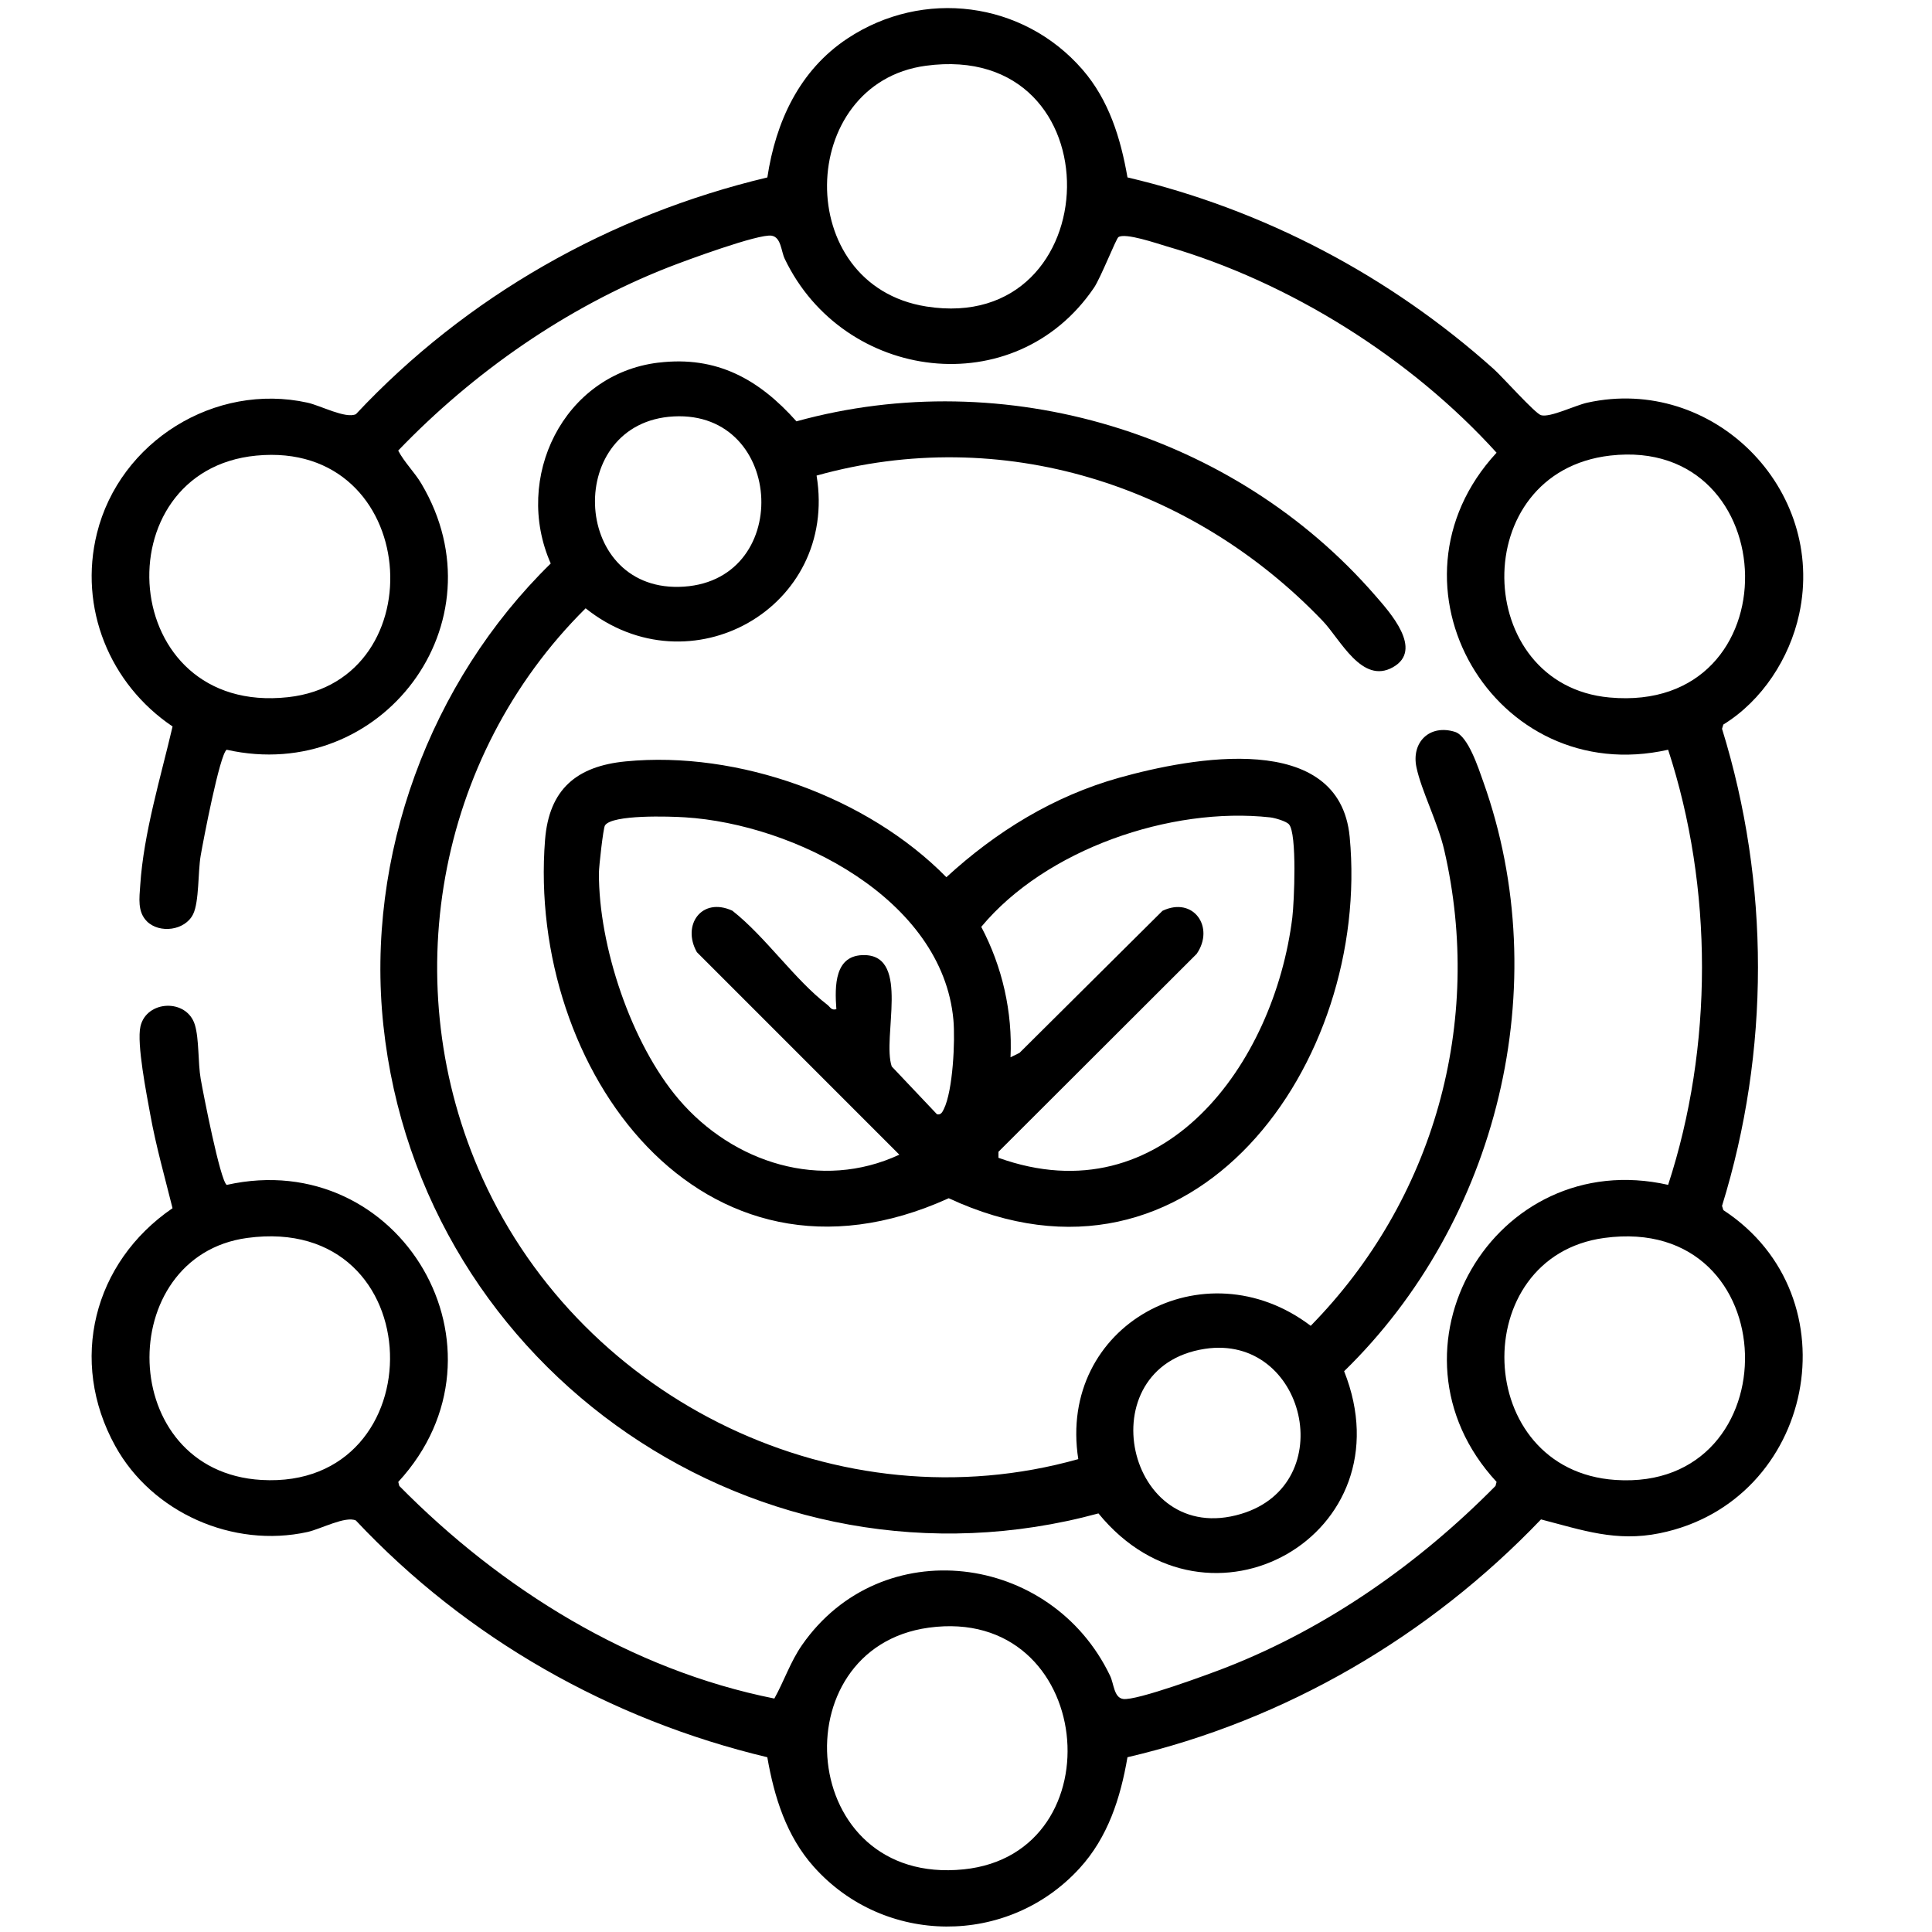
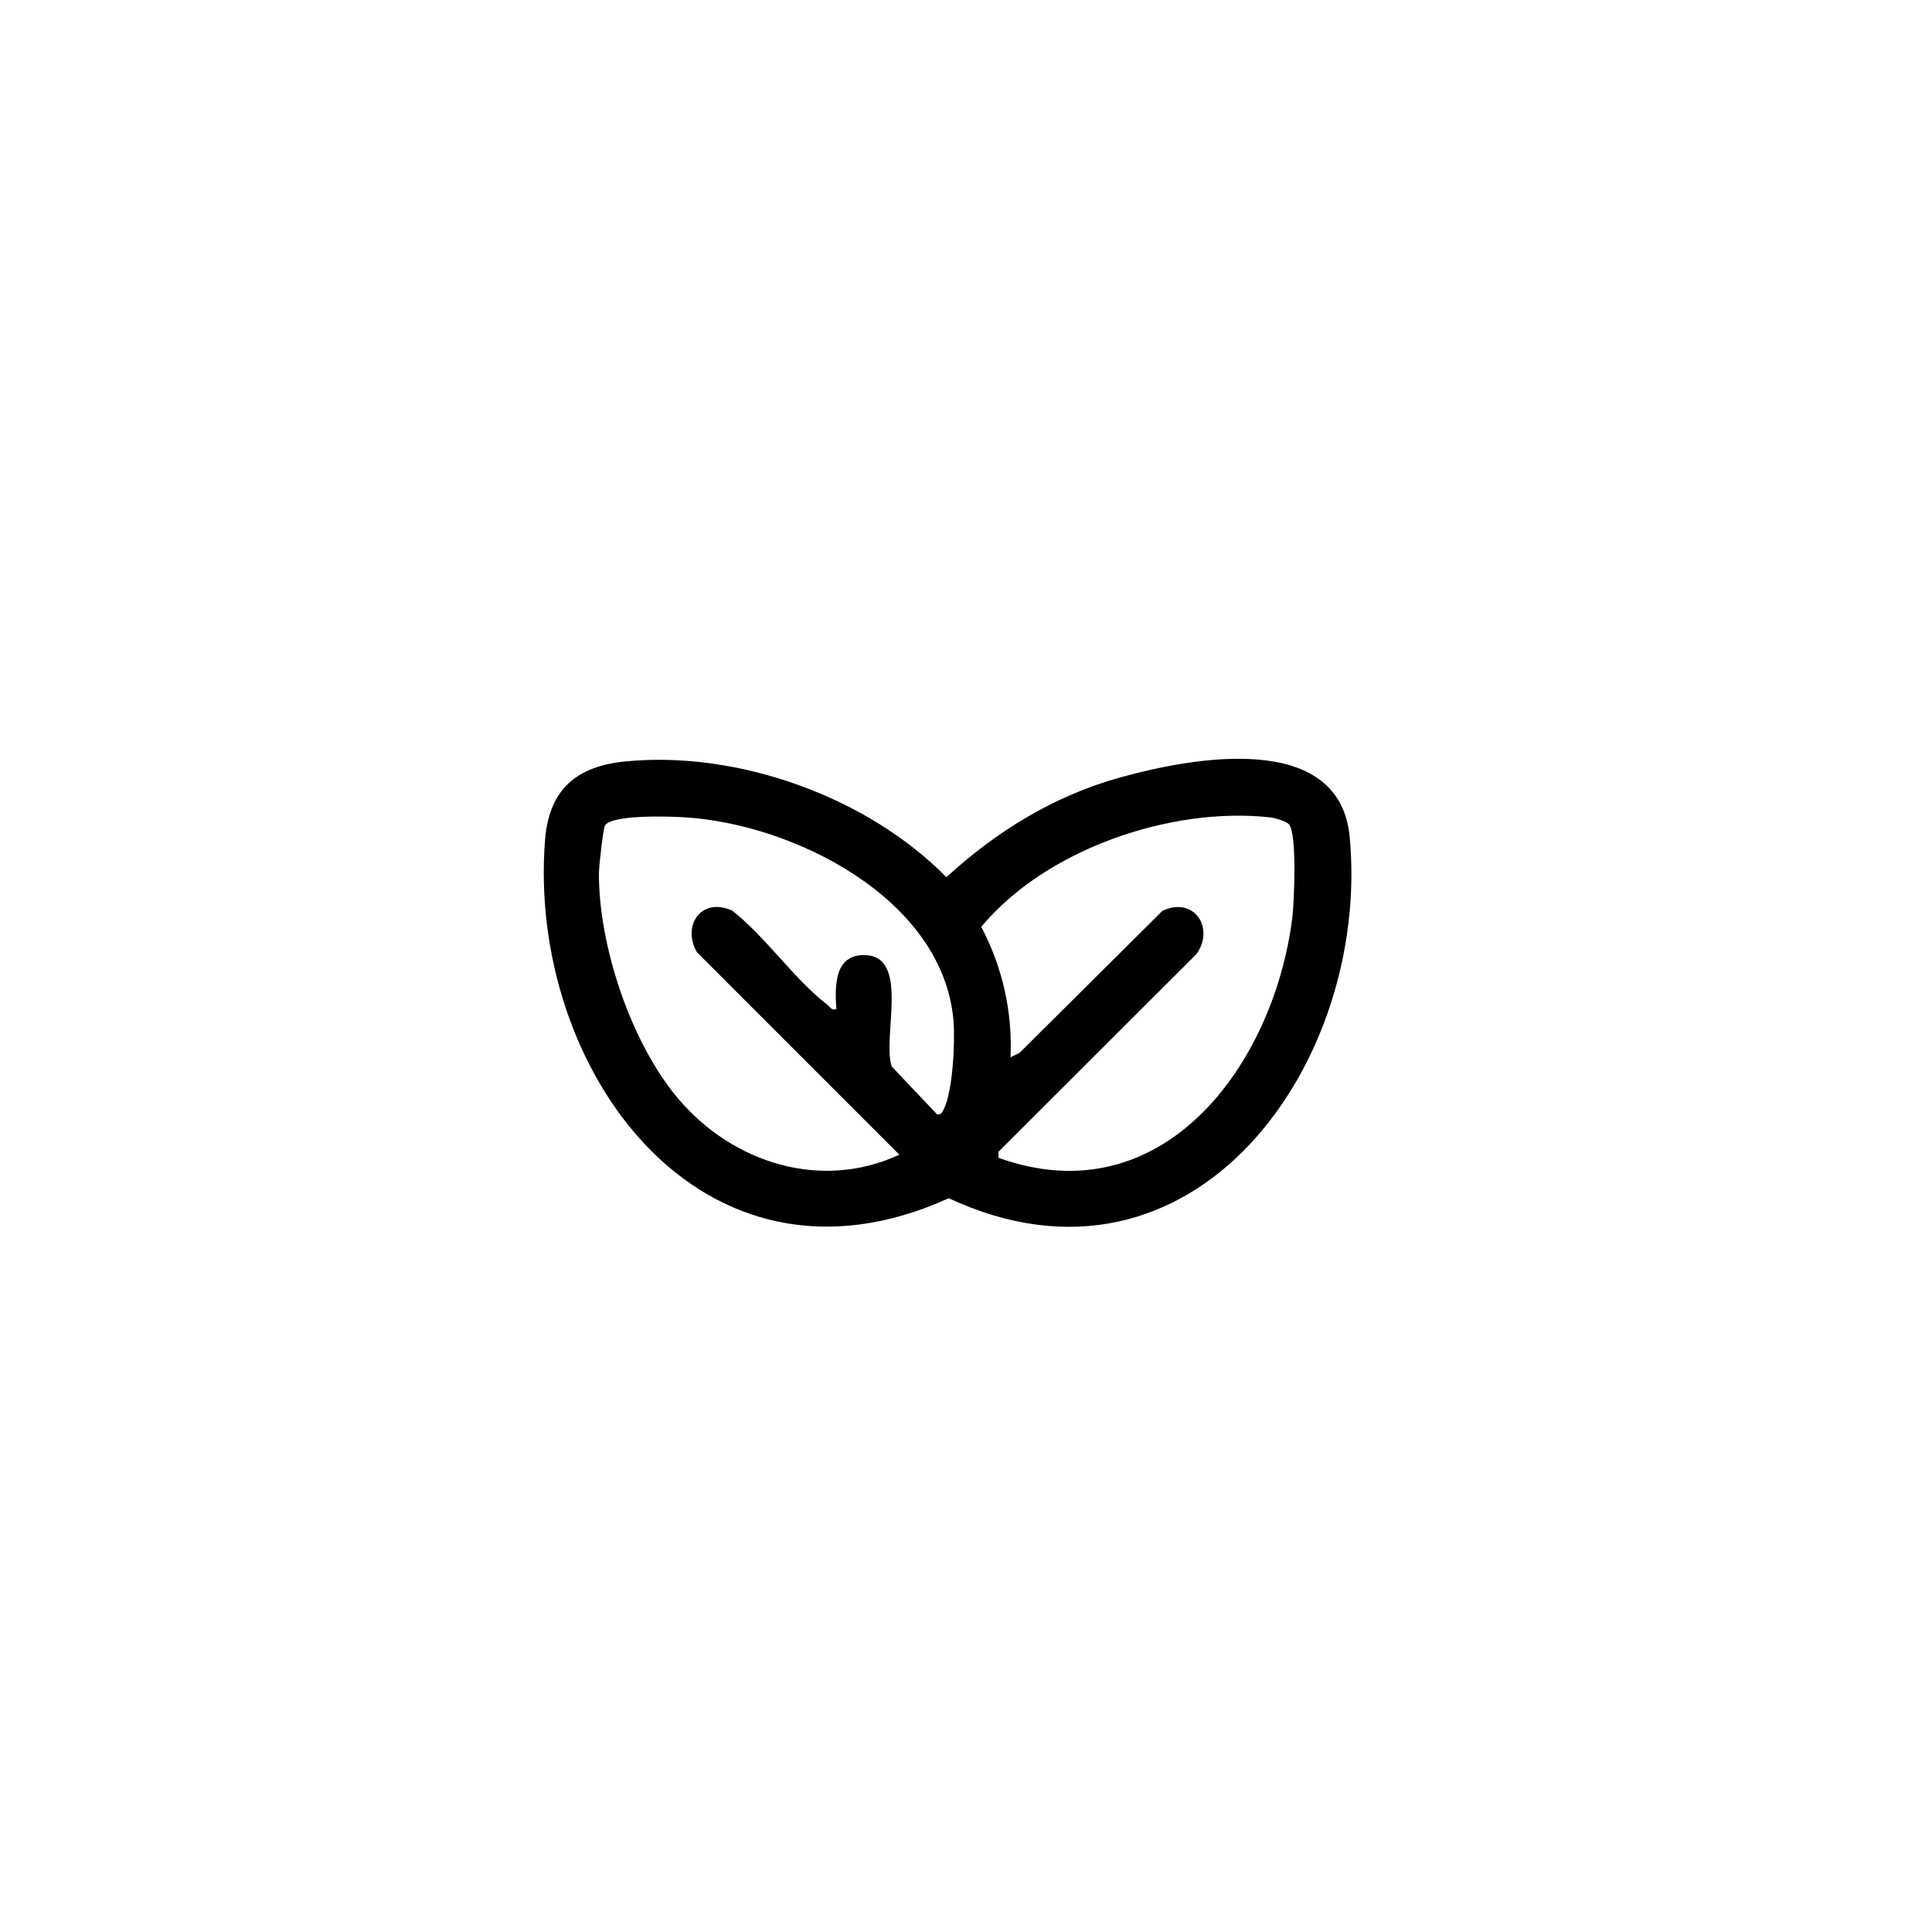
<svg xmlns="http://www.w3.org/2000/svg" id="Layer_1" version="1.1" viewBox="0 0 500 500">
  <g id="_x30_wAfhS.tif">
    <g>
-       <path d="M38.02,238.44c-2.5-2.49-1.94-6.08-1.73-9.33.88-13.53,5.3-27.92,8.37-41.1-16.3-10.98-24.36-30.71-19.57-50,5.9-23.77,30.51-39.08,54.49-33.8,3.43.76,9.86,4.22,12.53,2.98,28.58-30.52,65.72-51.56,106.48-61.27,2.17-14.42,8.29-27.71,20.72-35.95,19.58-12.97,45.45-9.67,60.82,8.02,6.86,7.9,9.89,17.76,11.66,27.92,35.28,8.3,67.95,25.54,94.82,49.63,2.21,1.98,10.65,11.45,12.2,11.91,2.34.68,8.84-2.55,11.99-3.24,32.44-7.15,61.88,22.27,54.82,54.74-2.49,11.44-9.58,22.38-19.62,28.56l-.34,1.1c12.4,40.09,12.4,83.38,0,123.47l.34,1.1c34.22,22.38,23.6,75.47-16.47,83.62-11.32,2.3-19.99-.8-30.72-3.58-28.9,30.22-66.09,52.01-107.02,61.55-1.81,10.56-5.06,20.72-12.4,28.74-18.51,20.26-50.54,20.07-68.79-.4-7.08-7.94-10.23-18.03-12.02-28.34-40.73-9.71-77.87-30.82-106.48-61.27-2.67-1.24-9.1,2.22-12.53,2.98-19.29,4.25-40.22-5.01-49.74-22.25-12.17-22.02-5.66-47.54,14.82-61.55-2.01-8.08-4.29-16.09-5.77-24.3-.93-5.15-3.55-18.33-2.53-22.75,1.58-6.82,11.99-7.26,14.08-.42,1.13,3.69.78,9.82,1.51,14.01.64,3.67,5.04,26.29,6.73,27.43,45.03-10.05,75.86,42.72,44.4,76.87l.27,1.04c26.33,26.71,59.95,47.62,97.06,55.02,2.54-4.56,4.15-9.51,7.16-13.84,20.47-29.44,64.45-23.97,79.73,7.95,1.01,2.1.97,5.63,3.37,6,3.38.53,22.37-6.47,26.78-8.2,26.26-10.3,49.89-26.96,69.6-46.94l.27-1.04c-31.52-34.07-.61-87.03,44.4-76.87,11.68-35.74,11.69-76.87,0-112.61-45.01,10.16-75.91-42.79-44.4-76.87-22.11-24.41-53.48-44.17-85.41-53.42-2.5-.73-10.69-3.57-12.46-2.37-.6.41-4.58,10.54-6.32,13.1-20.44,30.09-64.8,24.32-80.03-7.48-.96-2.01-.92-5.55-3.37-5.99-3.27-.6-22.47,6.5-26.78,8.19-26.28,10.31-50.4,27.13-69.89,47.42,1.63,3.1,4.22,5.56,6.01,8.58,21.37,36.03-10.42,77.84-50.4,68.84-1.8,1.21-6.08,23.64-6.73,27.43-.71,4.11-.37,11.9-1.95,15.13-2.08,4.25-8.71,5.1-11.98,1.84ZM239.57,17.02c-33.42,4.54-34.72,56.77.15,62.3,47.54,7.54,49.63-69.06-.15-62.3ZM66.33,117.91c-40.08,3.86-36.06,67.38,8.22,62.52,38.5-4.23,34.31-66.61-8.22-62.52ZM416.74,117.9c-37.24,4.26-35.82,59.36-.2,62.61,47.81,4.37,45.68-67.81.2-62.61ZM63.97,320.38c-34.59,4.7-34,60.43,3.69,62.63,45.42,2.64,44.51-69.18-3.69-62.63ZM415.17,320.38c-35.62,4.84-34.19,60.14,2.92,62.63,45.67,3.07,44.65-69.09-2.92-62.63ZM240.35,421.24c-38.61,5.29-34.01,66.93,9.03,62.55,40.09-4.08,33.99-68.44-9.03-62.55Z" />
-       <path d="M170.44,93.85c15.11-1.82,26.01,4.34,35.68,15.19,53.98-14.89,113.34,3.07,149.81,45.1,3.7,4.26,12.59,14.02,4.56,18.54s-13.6-7.2-18.15-11.96c-33.76-35.3-83.12-51.01-131.01-37.64,5.65,34.24-32.81,55.86-59.77,34.35-38.72,38.38-49.24,97.69-26.69,147.51,26.17,57.79,92.36,90.07,154.19,72.68-5.43-34.75,32.62-55.4,60.15-34.5,31.88-32.5,44.84-78.45,34.58-123.03-1.67-7.27-5.93-15.41-7.21-21.5-1.38-6.53,3.44-11.23,9.97-9.18,3.42,1.07,6.11,9.51,7.31,12.87,18.85,52.78,3.79,113.81-36,152.59,16.82,42.31-35.15,71.65-63.58,36.8-87.46,23.79-175.48-36.65-185.06-126.29-4.68-43.82,11.98-88.92,43.31-119.55-9.78-22.12,3.23-49.02,27.9-51.99ZM174.34,107.77c-28.08,1.51-26.62,44.65,1.31,44.11,29.71-.57,27.72-45.67-1.31-44.11ZM311.82,349.08c-30.55,4.66-20.42,51.64,9.37,42.72,25.89-7.76,16.65-46.68-9.37-42.72Z" />
      <path d="M161.91,197.05c29.1-2.84,62.6,9.18,83.01,29.97,12.91-11.84,27.75-20.99,44.75-25.75,18.69-5.23,57.02-12.42,59.63,15.35,5.48,58.31-40.28,123.05-103.77,93.48-64.03,29.1-109.15-33.65-104.47-92.75,1.04-13.09,8.16-19.06,20.85-20.3ZM216.45,261.21c-.43-6.02-.55-14.23,7.39-14.03,11.76.3,4.39,21.34,6.94,28.82l11.71,12.37c1.02.23,1.39-.56,1.77-1.33,2.36-4.79,2.97-17.69,2.48-23.1-2.83-31.38-41.23-50.67-69.49-52.42-3.79-.24-18.86-.77-20.69,2.11-.45.71-1.56,10.68-1.56,12.28-.08,18.9,8.33,44.12,20.65,58.58,14.05,16.49,36.88,23.75,57.1,14.34l-52.4-52.41c-3.96-7.03,1.26-14.38,9.19-10.73,8.57,6.73,16.15,17.89,24.57,24.34.78.6.99,1.5,2.33,1.15ZM333.57,213.31c-.75-.79-3.63-1.64-4.83-1.77-25.78-2.85-58.12,8.26-74.79,28.33,5.45,10.33,8.12,22.01,7.57,33.76l2.33-1.15,37-36.76c8.01-3.82,13.61,4.26,8.84,11.15l-51.29,51.21v1.56c42.69,15.34,71.37-24.37,76.05-62.17.48-3.92,1.27-21.86-.88-24.14Z" />
    </g>
  </g>
</svg>